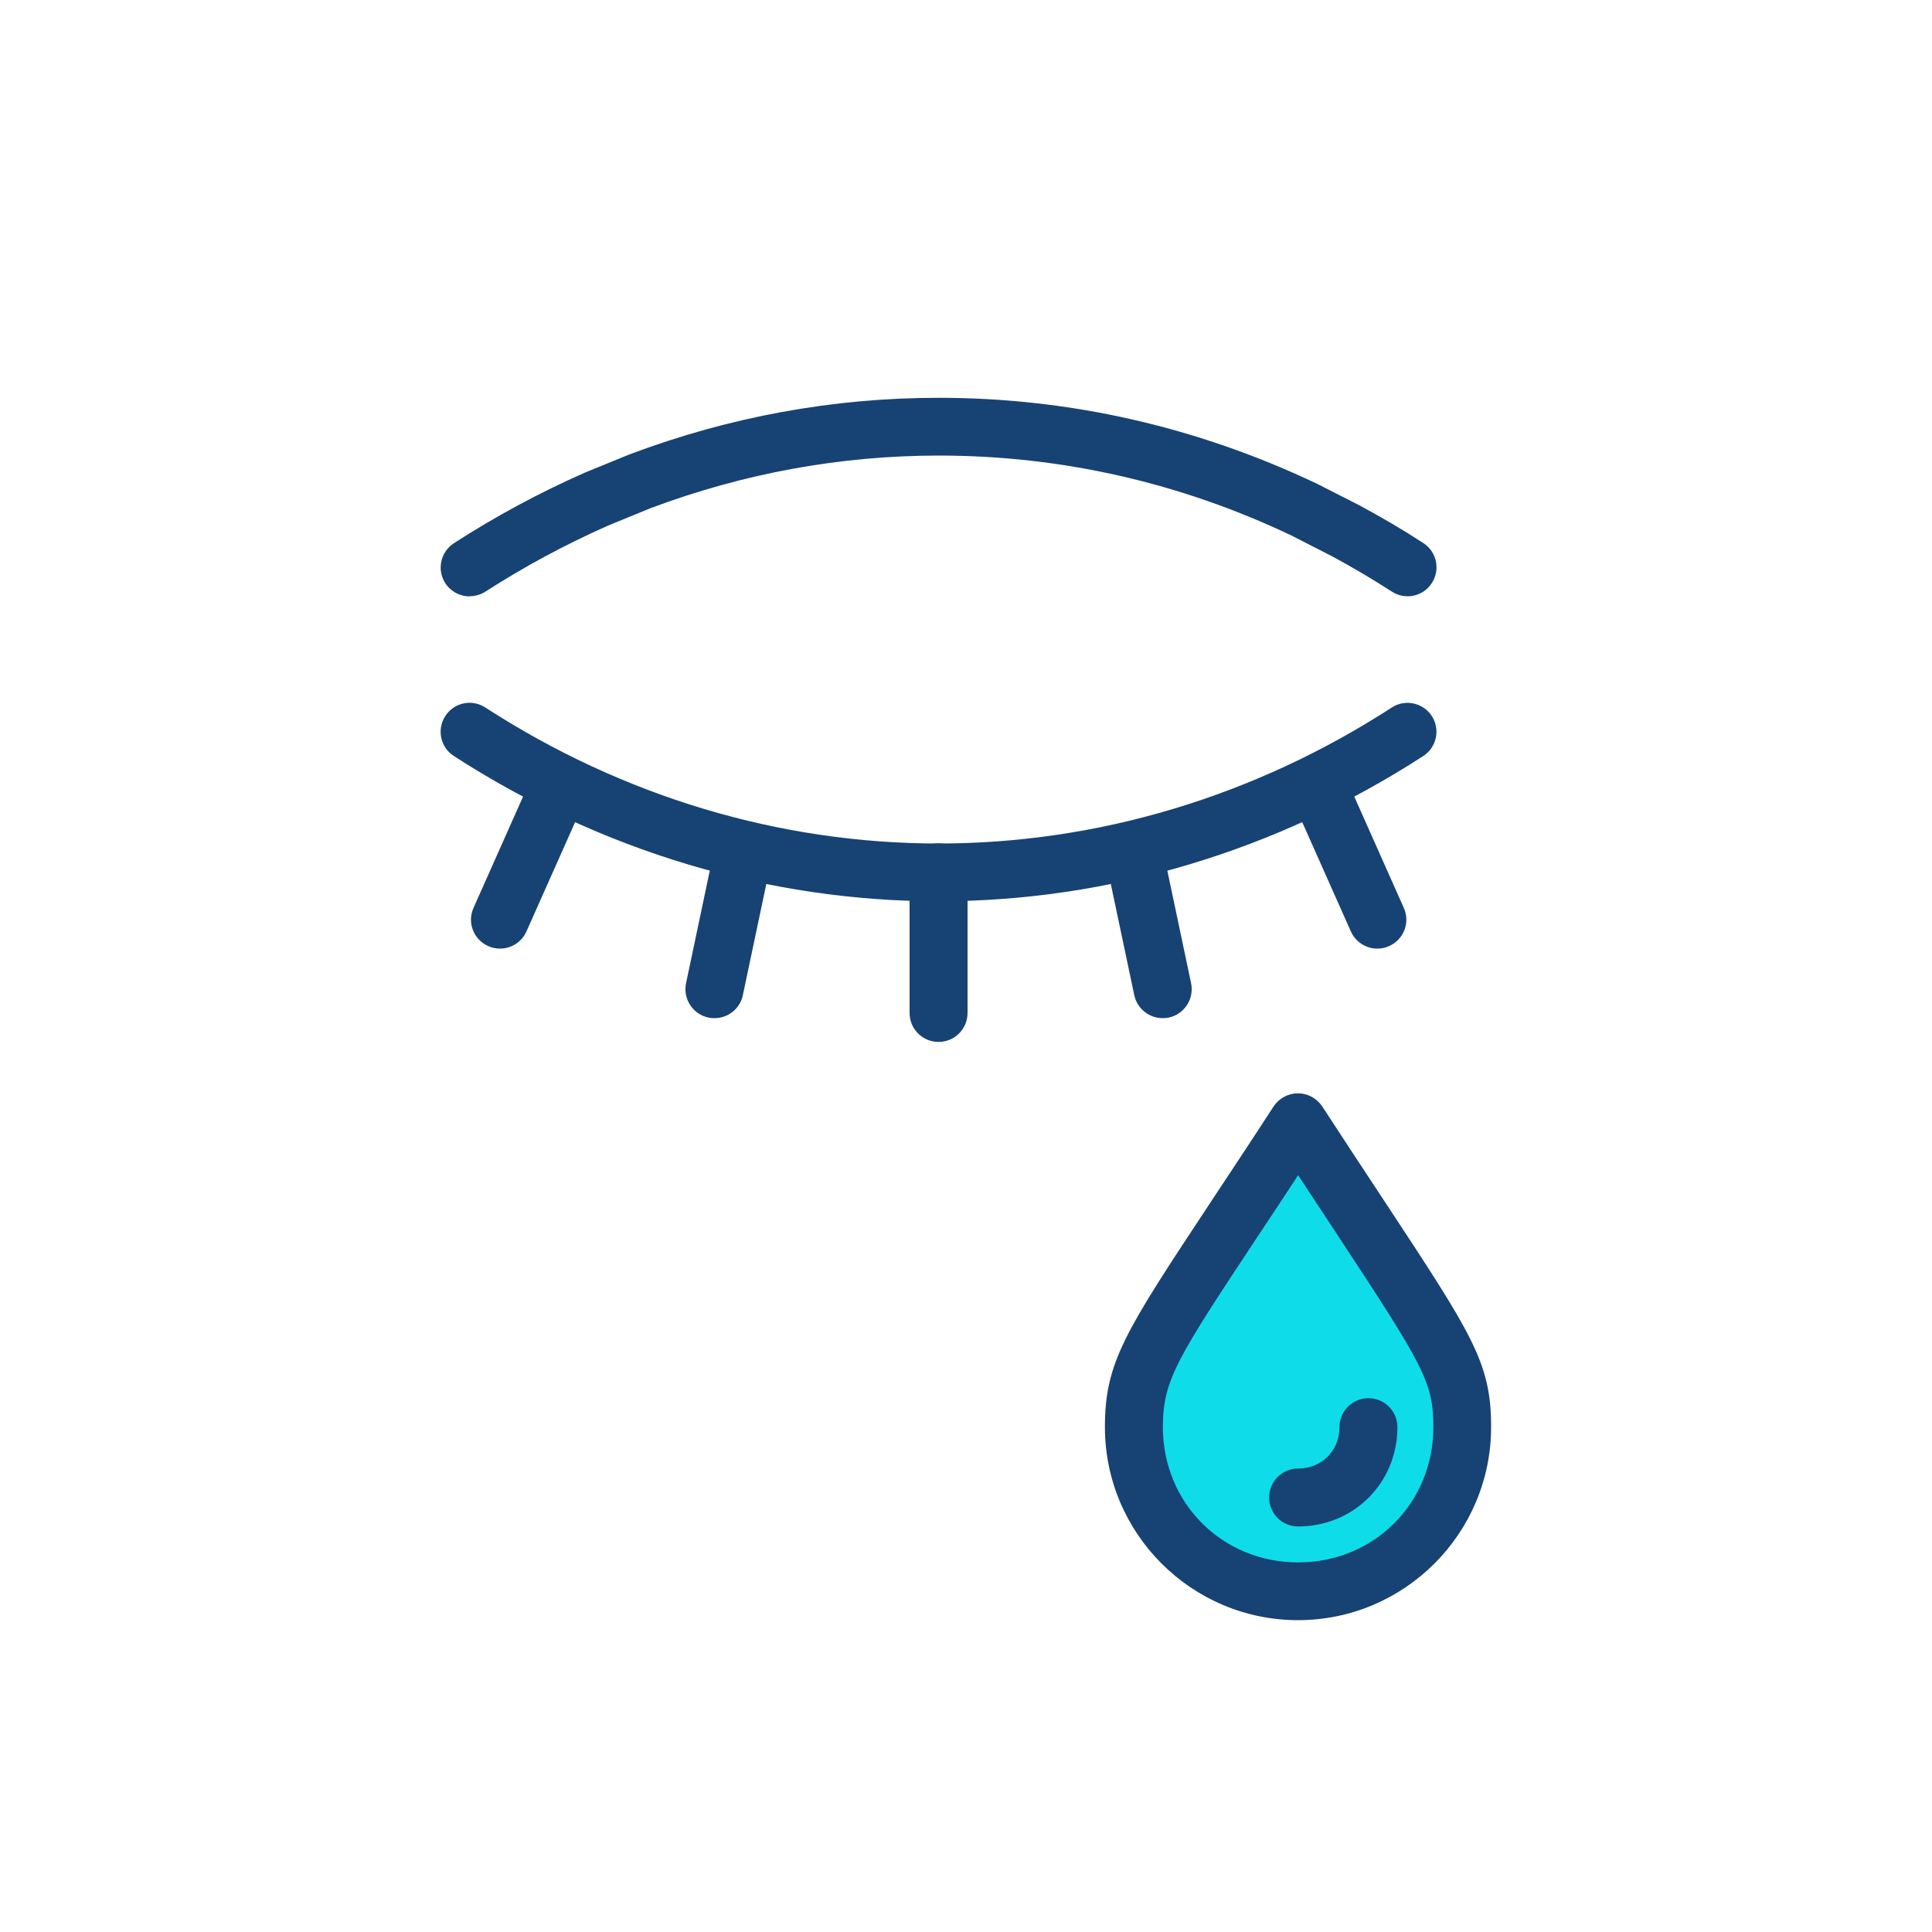
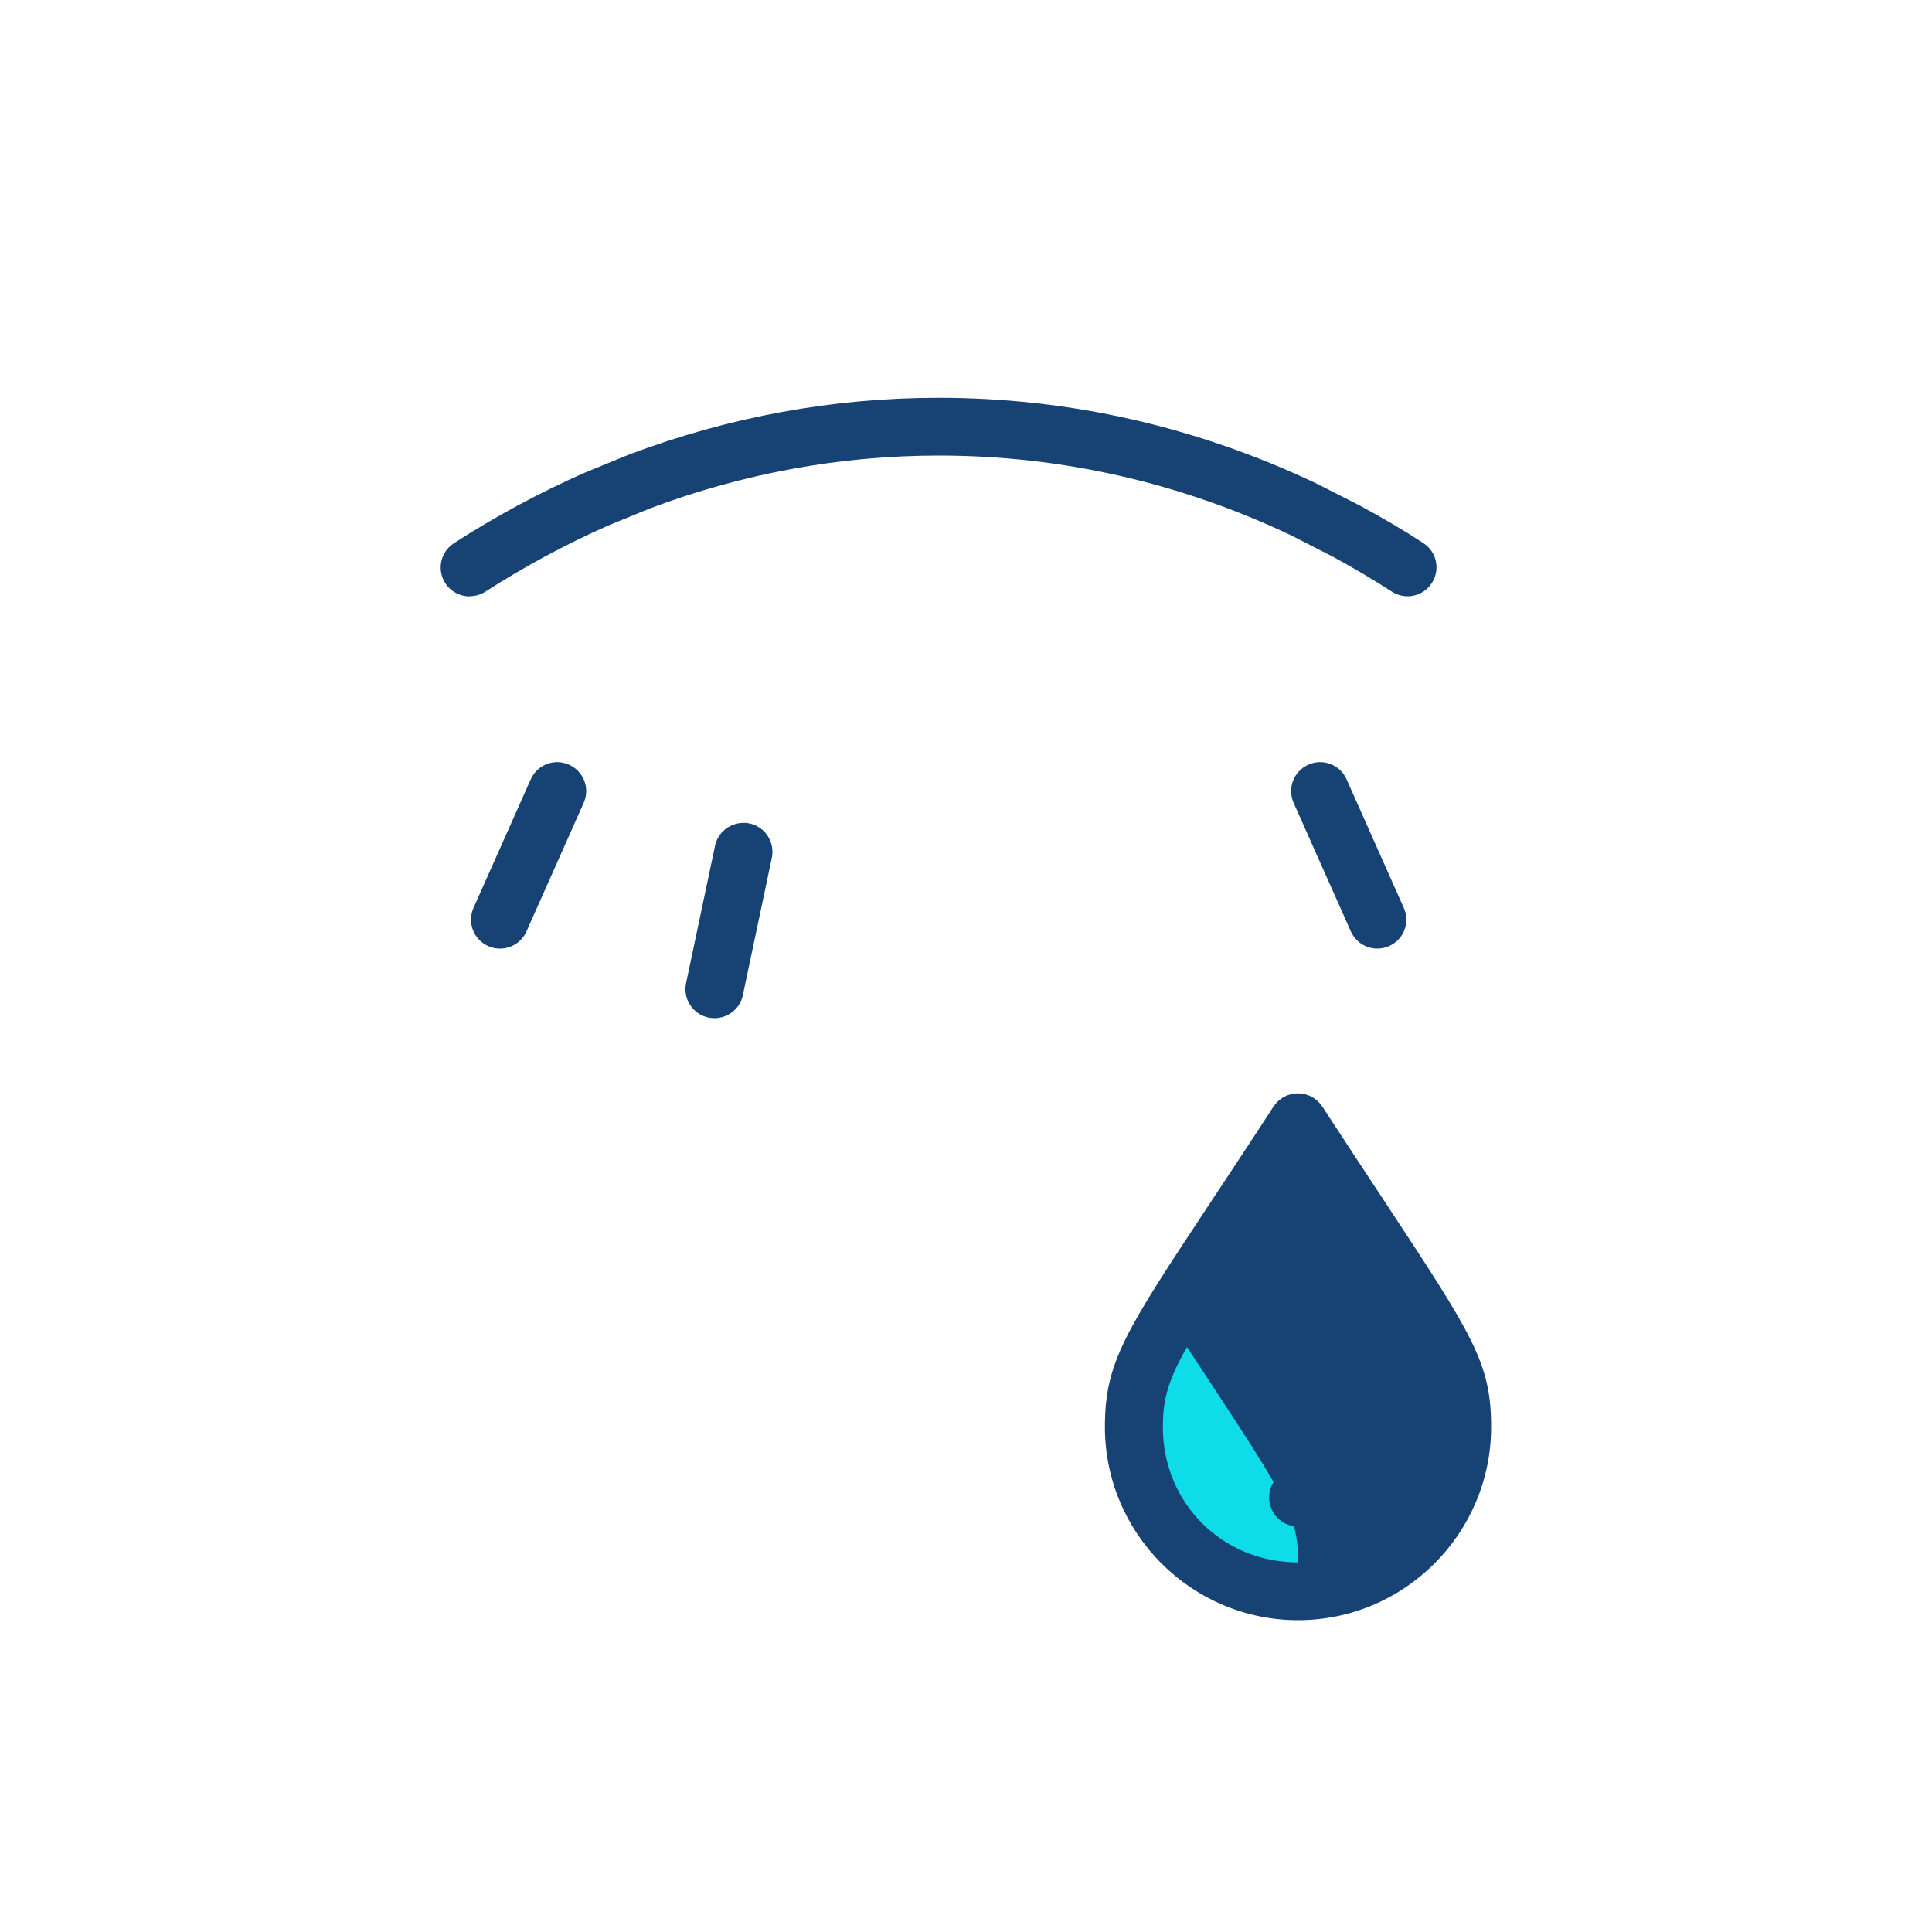
<svg xmlns="http://www.w3.org/2000/svg" id="Design" viewBox="0 0 100 100">
  <defs>
    <style>.cls-1{fill:#174274;}.cls-2{fill:#0edde9;}</style>
  </defs>
  <path class="cls-2" d="M67.19,58.23s-7.81,11.9-8.66,15.3,3.19,8.74,8.66,8.72,8.8-2.87,8.4-8.72c-.4-5.85-8.4-15.3-8.4-15.3Z" />
-   <path class="cls-1" d="M67.19,83.86c-5.51,0-10-4.48-10-10,0-3.35,1.04-4.93,5.43-11.57,.93-1.41,2.03-3.06,3.3-5.02,.28-.42,.75-.68,1.26-.68h0c.51,0,.98,.26,1.26,.68,1.25,1.92,2.32,3.54,3.23,4.92,4.56,6.92,5.51,8.36,5.51,11.67,0,5.51-4.48,10-10,10Zm0-23.03c-.76,1.16-1.44,2.19-2.06,3.12-4.18,6.32-4.94,7.46-4.94,9.92,0,3.92,3.07,7,7,7s7-3.07,7-7c0-2.34-.5-3.17-5.01-10.02-.59-.9-1.25-1.9-1.98-3.01Z" />
+   <path class="cls-1" d="M67.19,83.86c-5.51,0-10-4.48-10-10,0-3.35,1.04-4.93,5.43-11.57,.93-1.41,2.03-3.06,3.3-5.02,.28-.42,.75-.68,1.26-.68h0c.51,0,.98,.26,1.26,.68,1.25,1.92,2.32,3.54,3.23,4.92,4.56,6.92,5.51,8.36,5.51,11.67,0,5.51-4.48,10-10,10Zm0-23.03c-.76,1.16-1.44,2.19-2.06,3.12-4.18,6.32-4.94,7.46-4.94,9.92,0,3.92,3.07,7,7,7c0-2.34-.5-3.17-5.01-10.02-.59-.9-1.25-1.9-1.98-3.01Z" />
  <path class="cls-1" d="M67.19,79.01c-.83,0-1.5-.67-1.5-1.5s.67-1.5,1.5-1.5c1.22,0,2.14-.92,2.14-2.14,0-.83,.67-1.5,1.5-1.5s1.5,.67,1.5,1.5c0,2.88-2.26,5.14-5.14,5.14Z" />
-   <path class="cls-1" d="M48.58,46.65c-8.81,0-17.48-2.6-25.09-7.52-.7-.45-.89-1.38-.44-2.07,.45-.7,1.38-.89,2.07-.44,7.12,4.61,15.23,7.04,23.46,7.04s16.34-2.43,23.46-7.04c.69-.45,1.62-.25,2.07,.44,.45,.7,.25,1.62-.44,2.07-7.6,4.92-16.28,7.52-25.09,7.52Z" />
-   <path class="cls-1" d="M48.58,53.93c-.83,0-1.5-.67-1.5-1.5v-7.28c0-.83,.67-1.5,1.5-1.5s1.5,.67,1.5,1.5v7.28c0,.83-.67,1.5-1.5,1.5Z" />
-   <path class="cls-1" d="M60.18,52.7c-.69,0-1.32-.48-1.47-1.19l-1.5-7.11c-.17-.81,.35-1.61,1.16-1.78,.8-.17,1.61,.35,1.78,1.16l1.5,7.11c.17,.81-.35,1.61-1.16,1.78-.1,.02-.21,.03-.31,.03Z" />
  <path class="cls-1" d="M71.29,49.1c-.57,0-1.12-.33-1.37-.89l-2.96-6.65c-.34-.76,0-1.64,.76-1.98,.76-.34,1.64,0,1.98,.76l2.96,6.65c.34,.76,0,1.64-.76,1.98-.2,.09-.41,.13-.61,.13Z" />
  <path class="cls-1" d="M36.98,52.7c-.1,0-.21-.01-.31-.03-.81-.17-1.33-.97-1.16-1.78l1.5-7.11c.17-.81,.97-1.32,1.78-1.16,.81,.17,1.33,.97,1.16,1.78l-1.5,7.11c-.15,.71-.77,1.19-1.47,1.19Z" />
  <path class="cls-1" d="M25.88,49.1c-.2,0-.41-.04-.61-.13-.76-.34-1.1-1.22-.76-1.98l2.96-6.65c.34-.76,1.22-1.1,1.98-.76,.76,.34,1.1,1.22,.76,1.98l-2.96,6.65c-.25,.56-.8,.89-1.37,.89Z" />
  <path class="cls-1" d="M24.31,30.87c-.49,0-.97-.24-1.26-.68-.45-.7-.25-1.62,.44-2.07,2.13-1.38,4.41-2.61,6.79-3.66l2.3-.94c5.18-1.95,10.55-2.93,16-2.93,6.79,0,13.38,1.5,19.59,4.45l2.2,1.12c1.17,.63,2.28,1.28,3.3,1.95,.7,.45,.89,1.38,.44,2.07-.45,.7-1.38,.89-2.07,.44-.96-.62-1.99-1.23-3.06-1.81l-2.13-1.09c-5.76-2.74-11.92-4.14-18.26-4.14-5.09,0-10.11,.92-14.91,2.72l-2.22,.91c-2.19,.97-4.33,2.12-6.33,3.41-.25,.16-.54,.24-.81,.24Z" />
</svg>